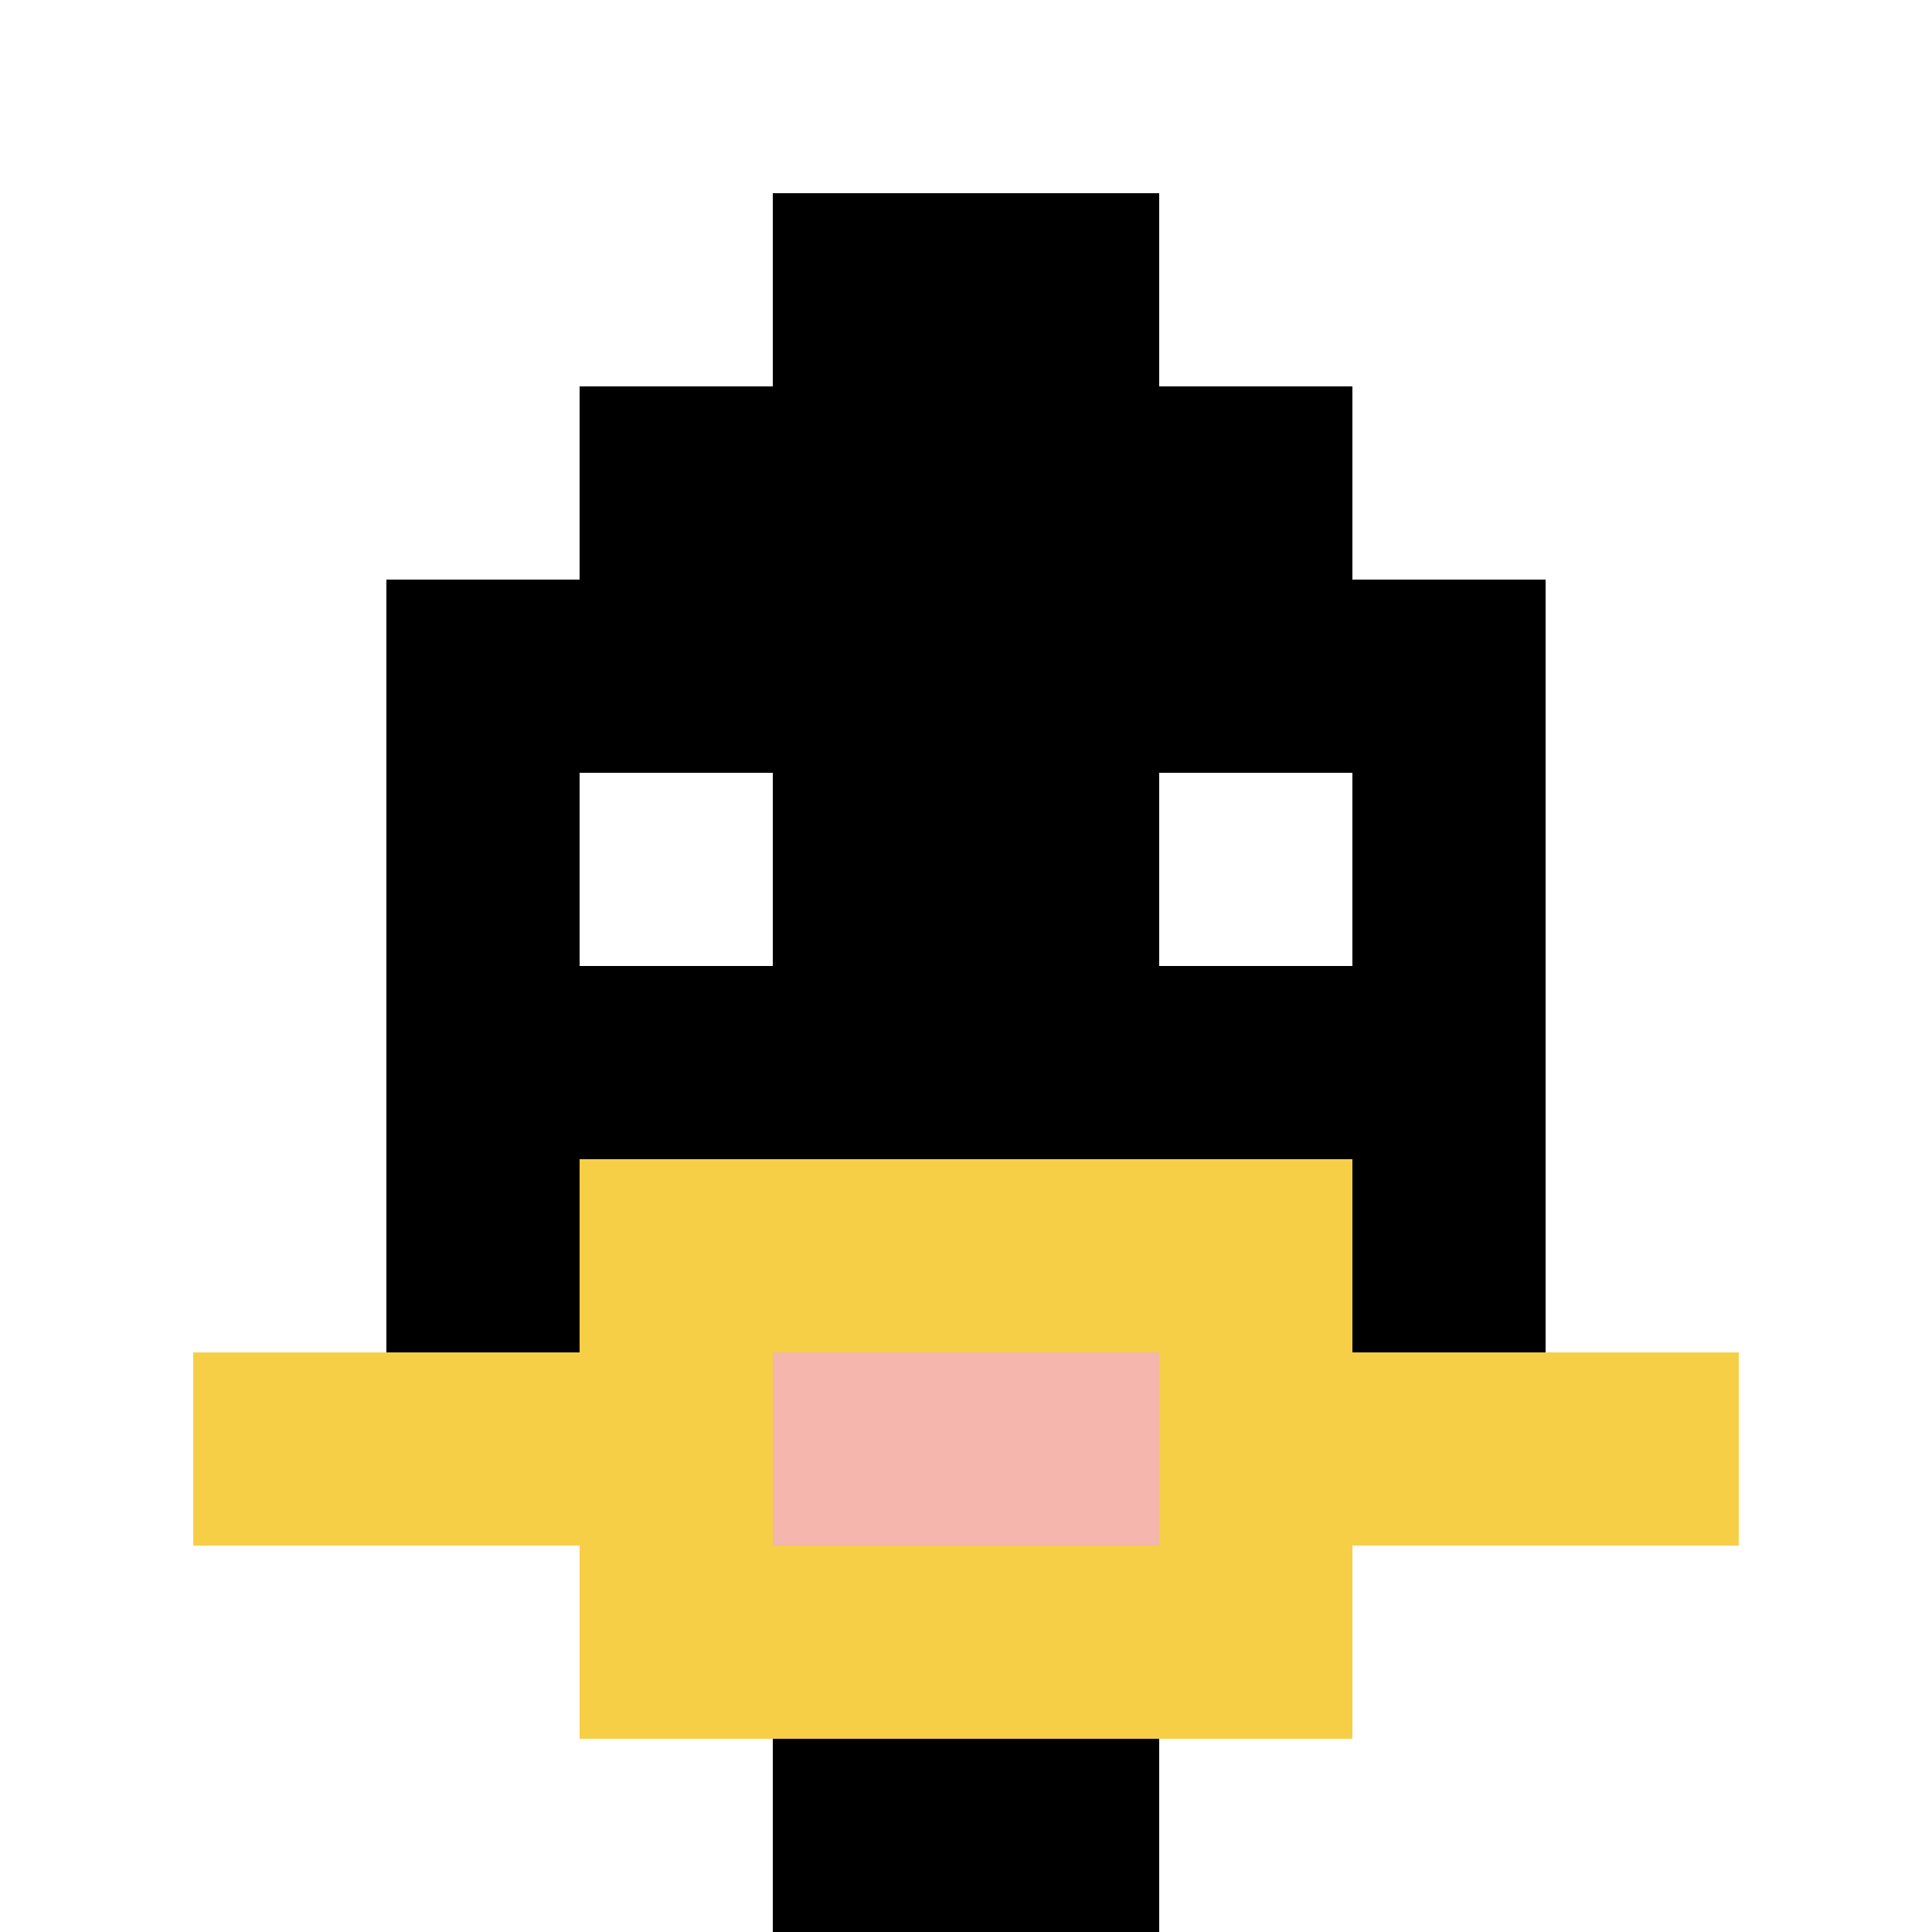
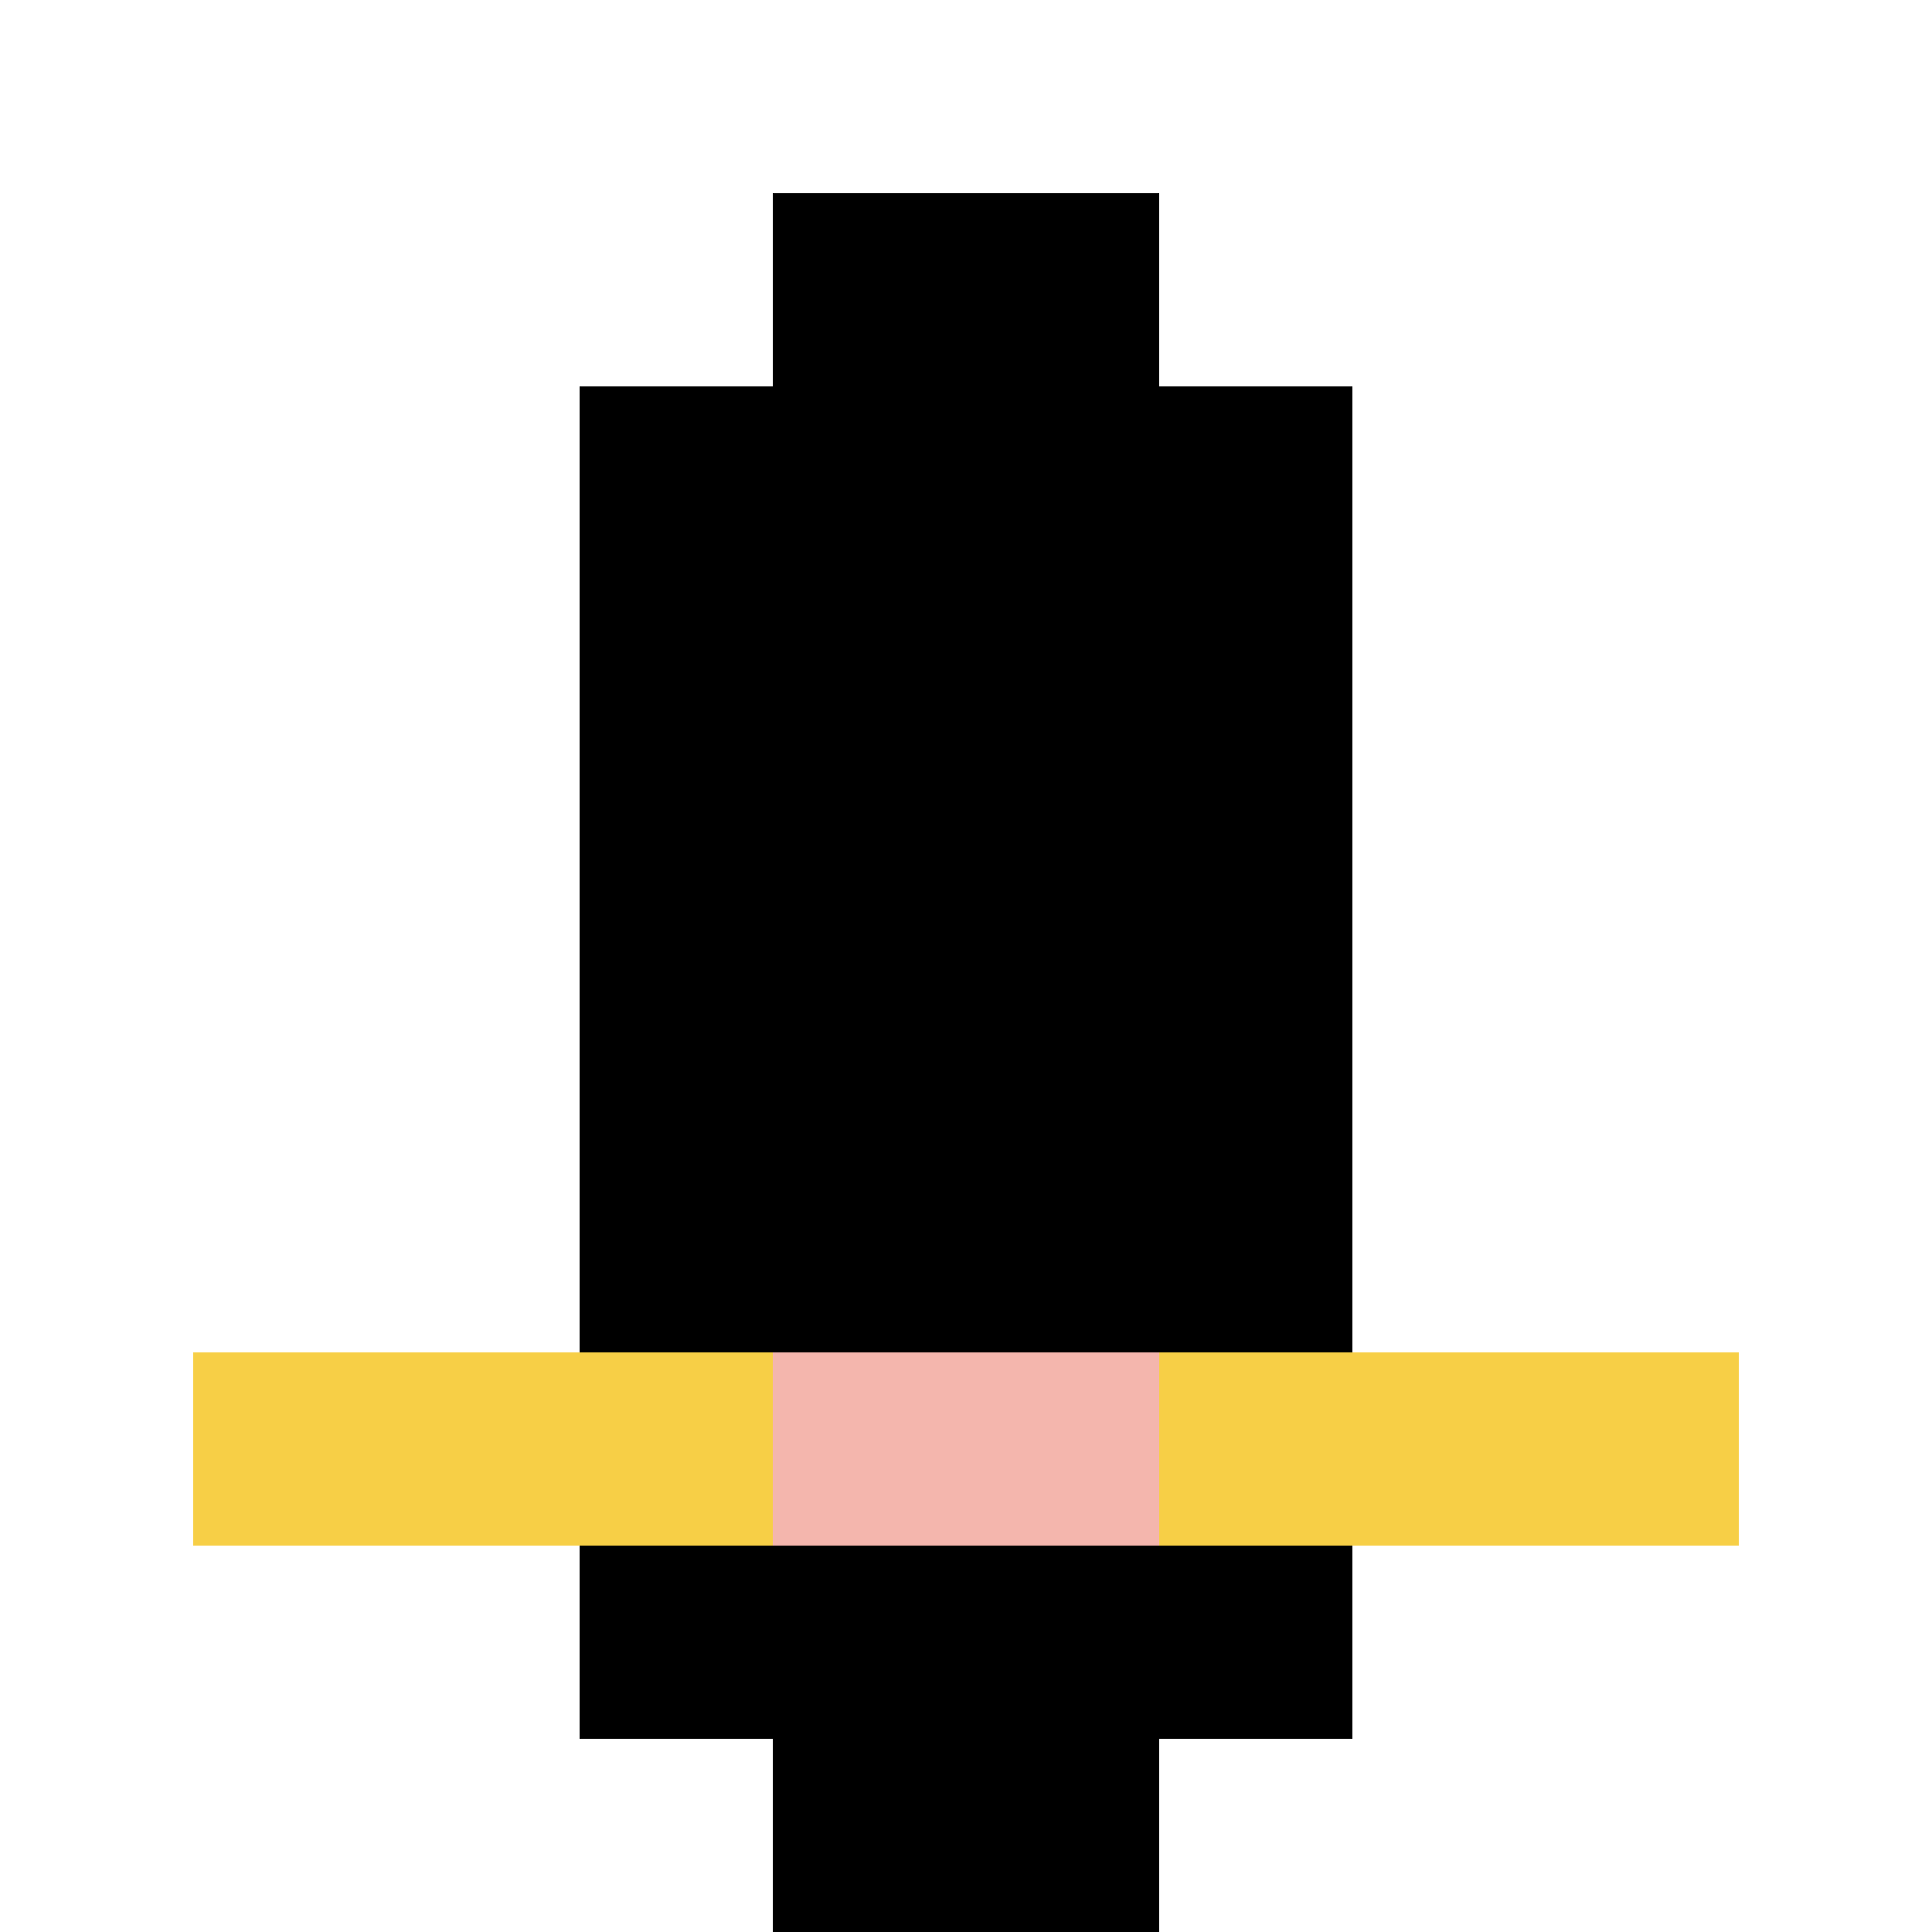
<svg xmlns="http://www.w3.org/2000/svg" version="1.1" width="698" height="698">
  <title>'goose-pfp-403785' by Dmitri Cherniak</title>
  <desc>seed=403785
backgroundColor=#ffffff
padding=20
innerPadding=0
timeout=500
dimension=1
border=false
Save=function(){return n.handleSave()}
frame=55

Rendered at Sun Sep 15 2024 23:48:57 GMT+0800 (中国标准时间)
Generated in &lt;1ms
</desc>
  <defs />
-   <rect width="100%" height="100%" fill="#ffffff" />
  <g>
    <g id="0-0">
      <rect x="0" y="0" height="698" width="698" fill="#ffffff" />
      <g>
        <rect id="0-0-3-2-4-7" x="209.4" y="139.6" width="279.2" height="488.6" fill="#000000" />
-         <rect id="0-0-2-3-6-5" x="139.6" y="209.4" width="418.8" height="349" fill="#000000" />
        <rect id="0-0-4-8-2-2" x="279.2" y="558.4" width="139.6" height="139.6" fill="#000000" />
        <rect id="0-0-1-7-8-1" x="69.8" y="488.6" width="558.4" height="69.8" fill="#F7CF46" />
-         <rect id="0-0-3-6-4-3" x="209.4" y="418.8" width="279.2" height="209.4" fill="#F7CF46" />
        <rect id="0-0-4-7-2-1" x="279.2" y="488.6" width="139.6" height="69.8" fill="#F4B6AD" />
-         <rect id="0-0-3-4-1-1" x="209.4" y="279.2" width="69.8" height="69.8" fill="#ffffff" />
-         <rect id="0-0-6-4-1-1" x="418.8" y="279.2" width="69.8" height="69.8" fill="#ffffff" />
        <rect id="0-0-4-1-2-2" x="279.2" y="69.8" width="139.6" height="139.6" fill="#000000" />
      </g>
      <rect x="0" y="0" stroke="white" stroke-width="0" height="698" width="698" fill="none" />
    </g>
  </g>
</svg>